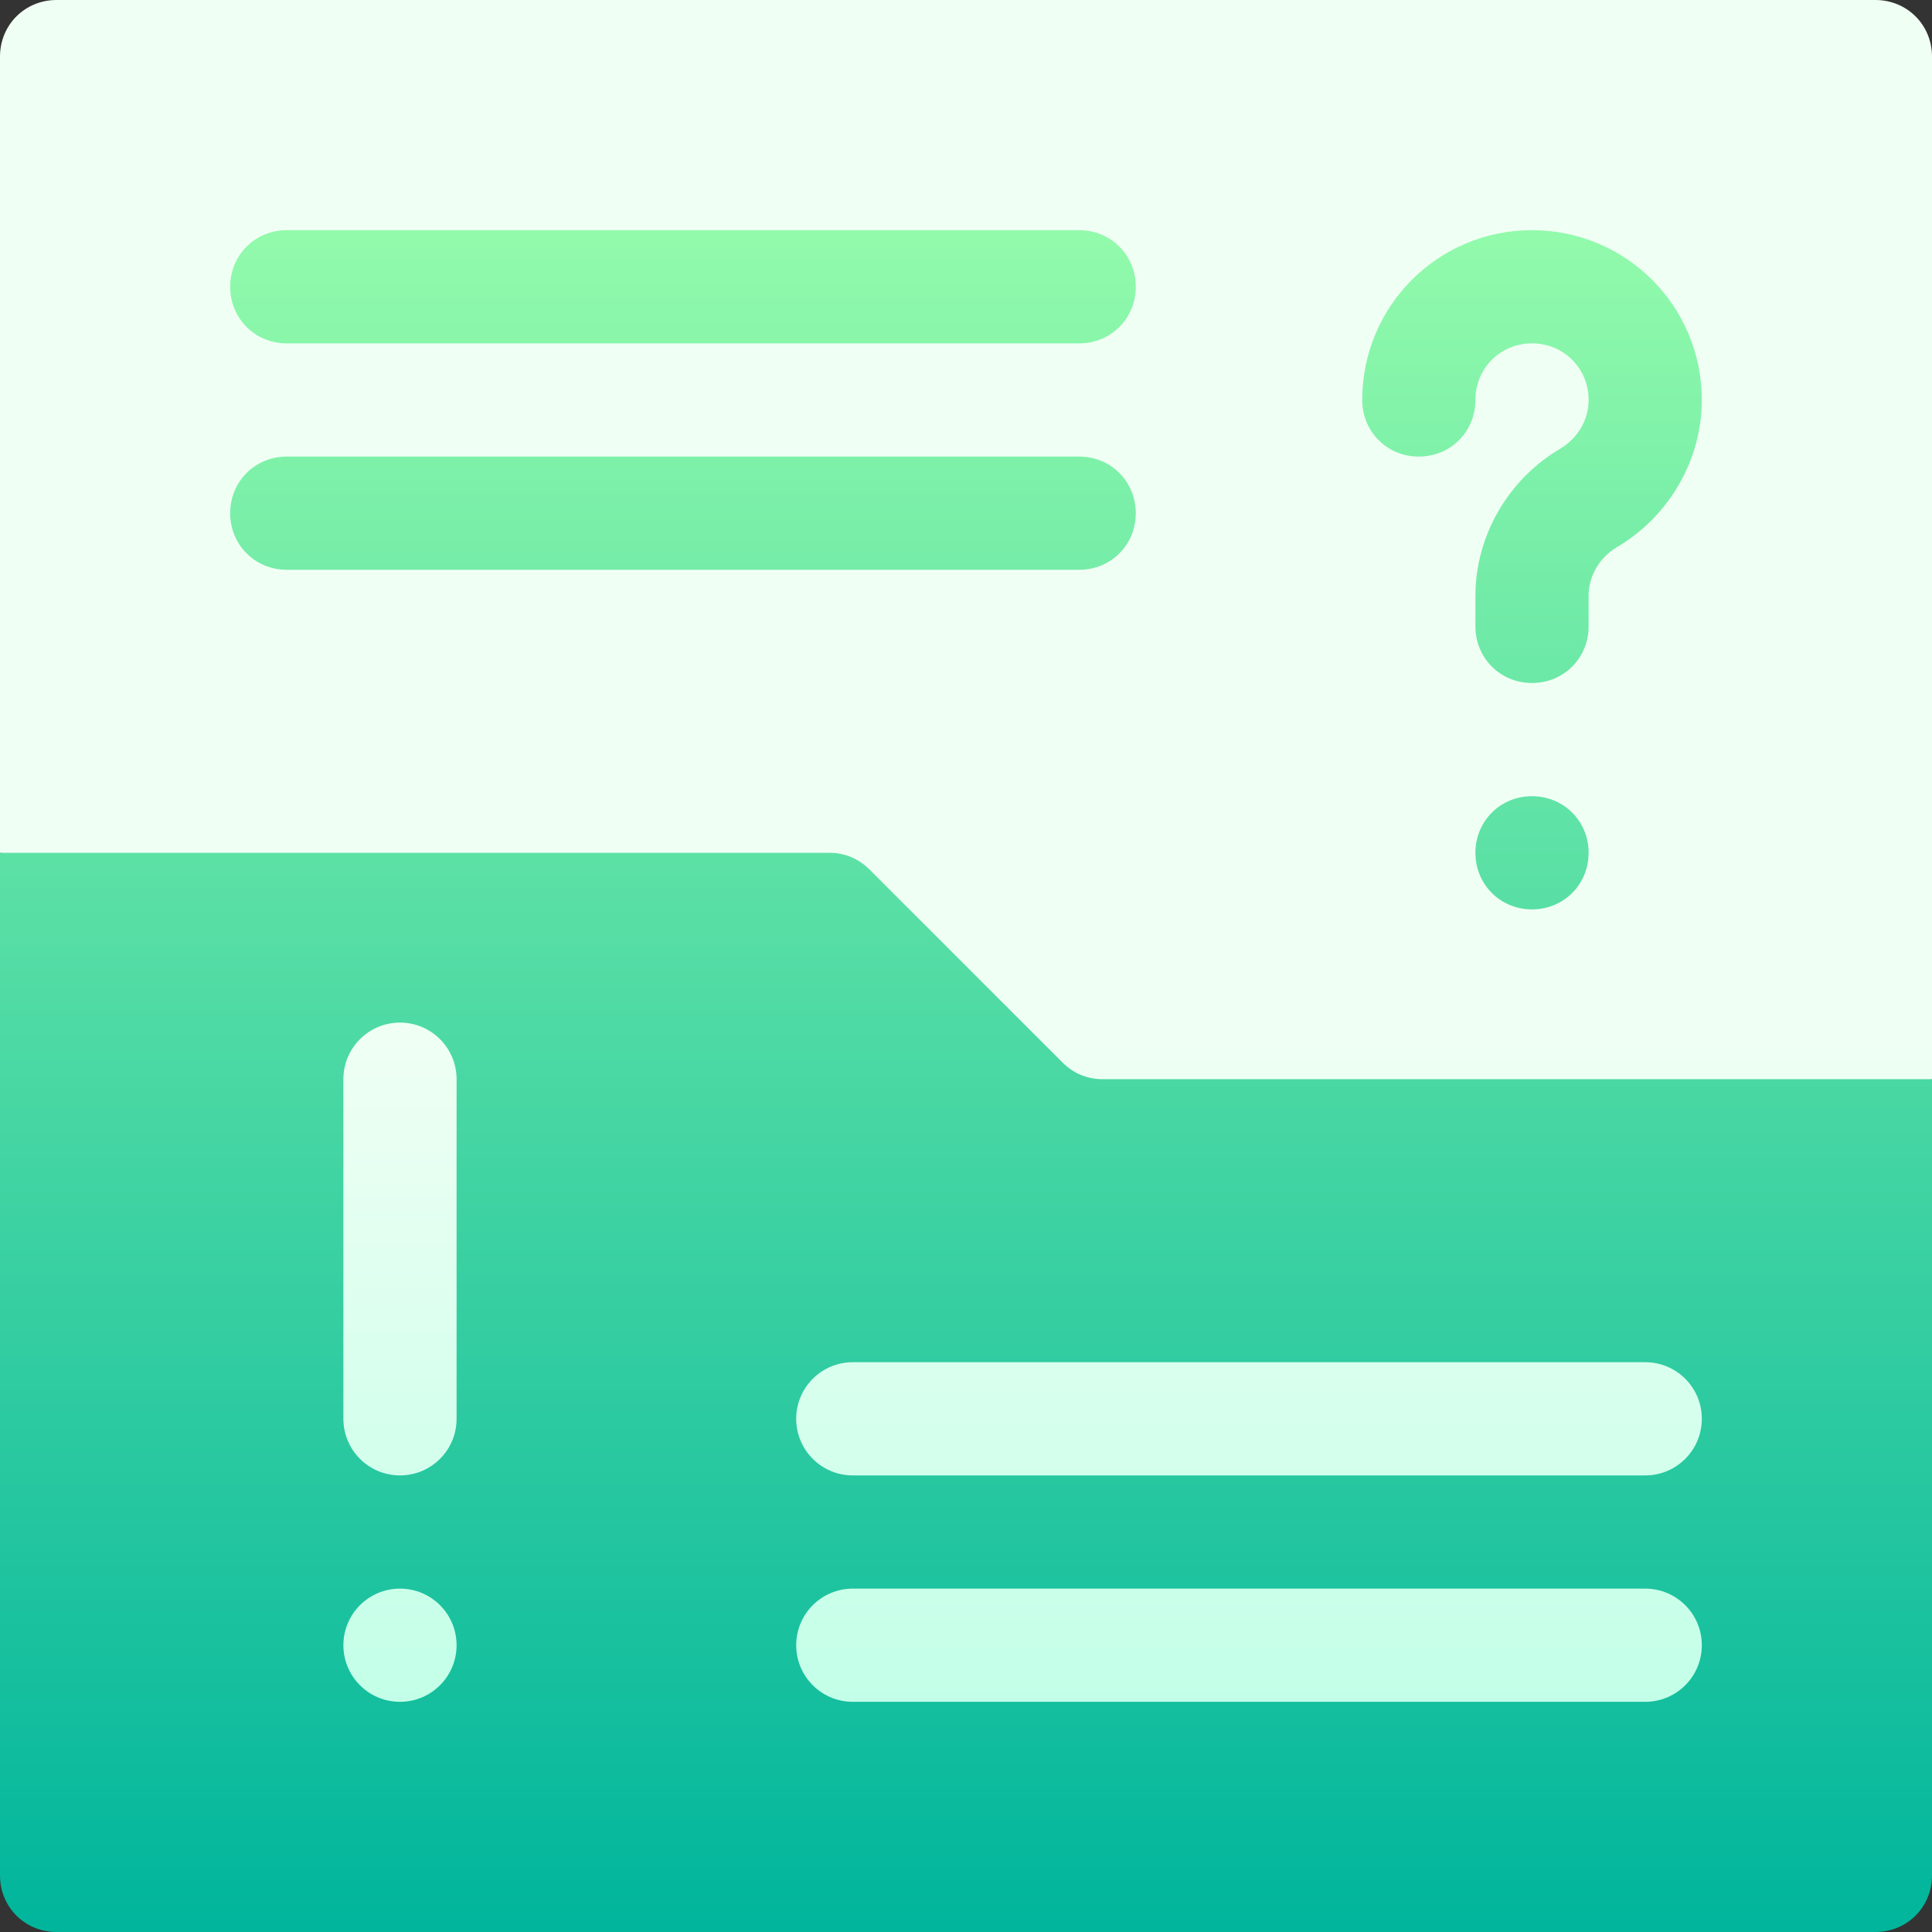
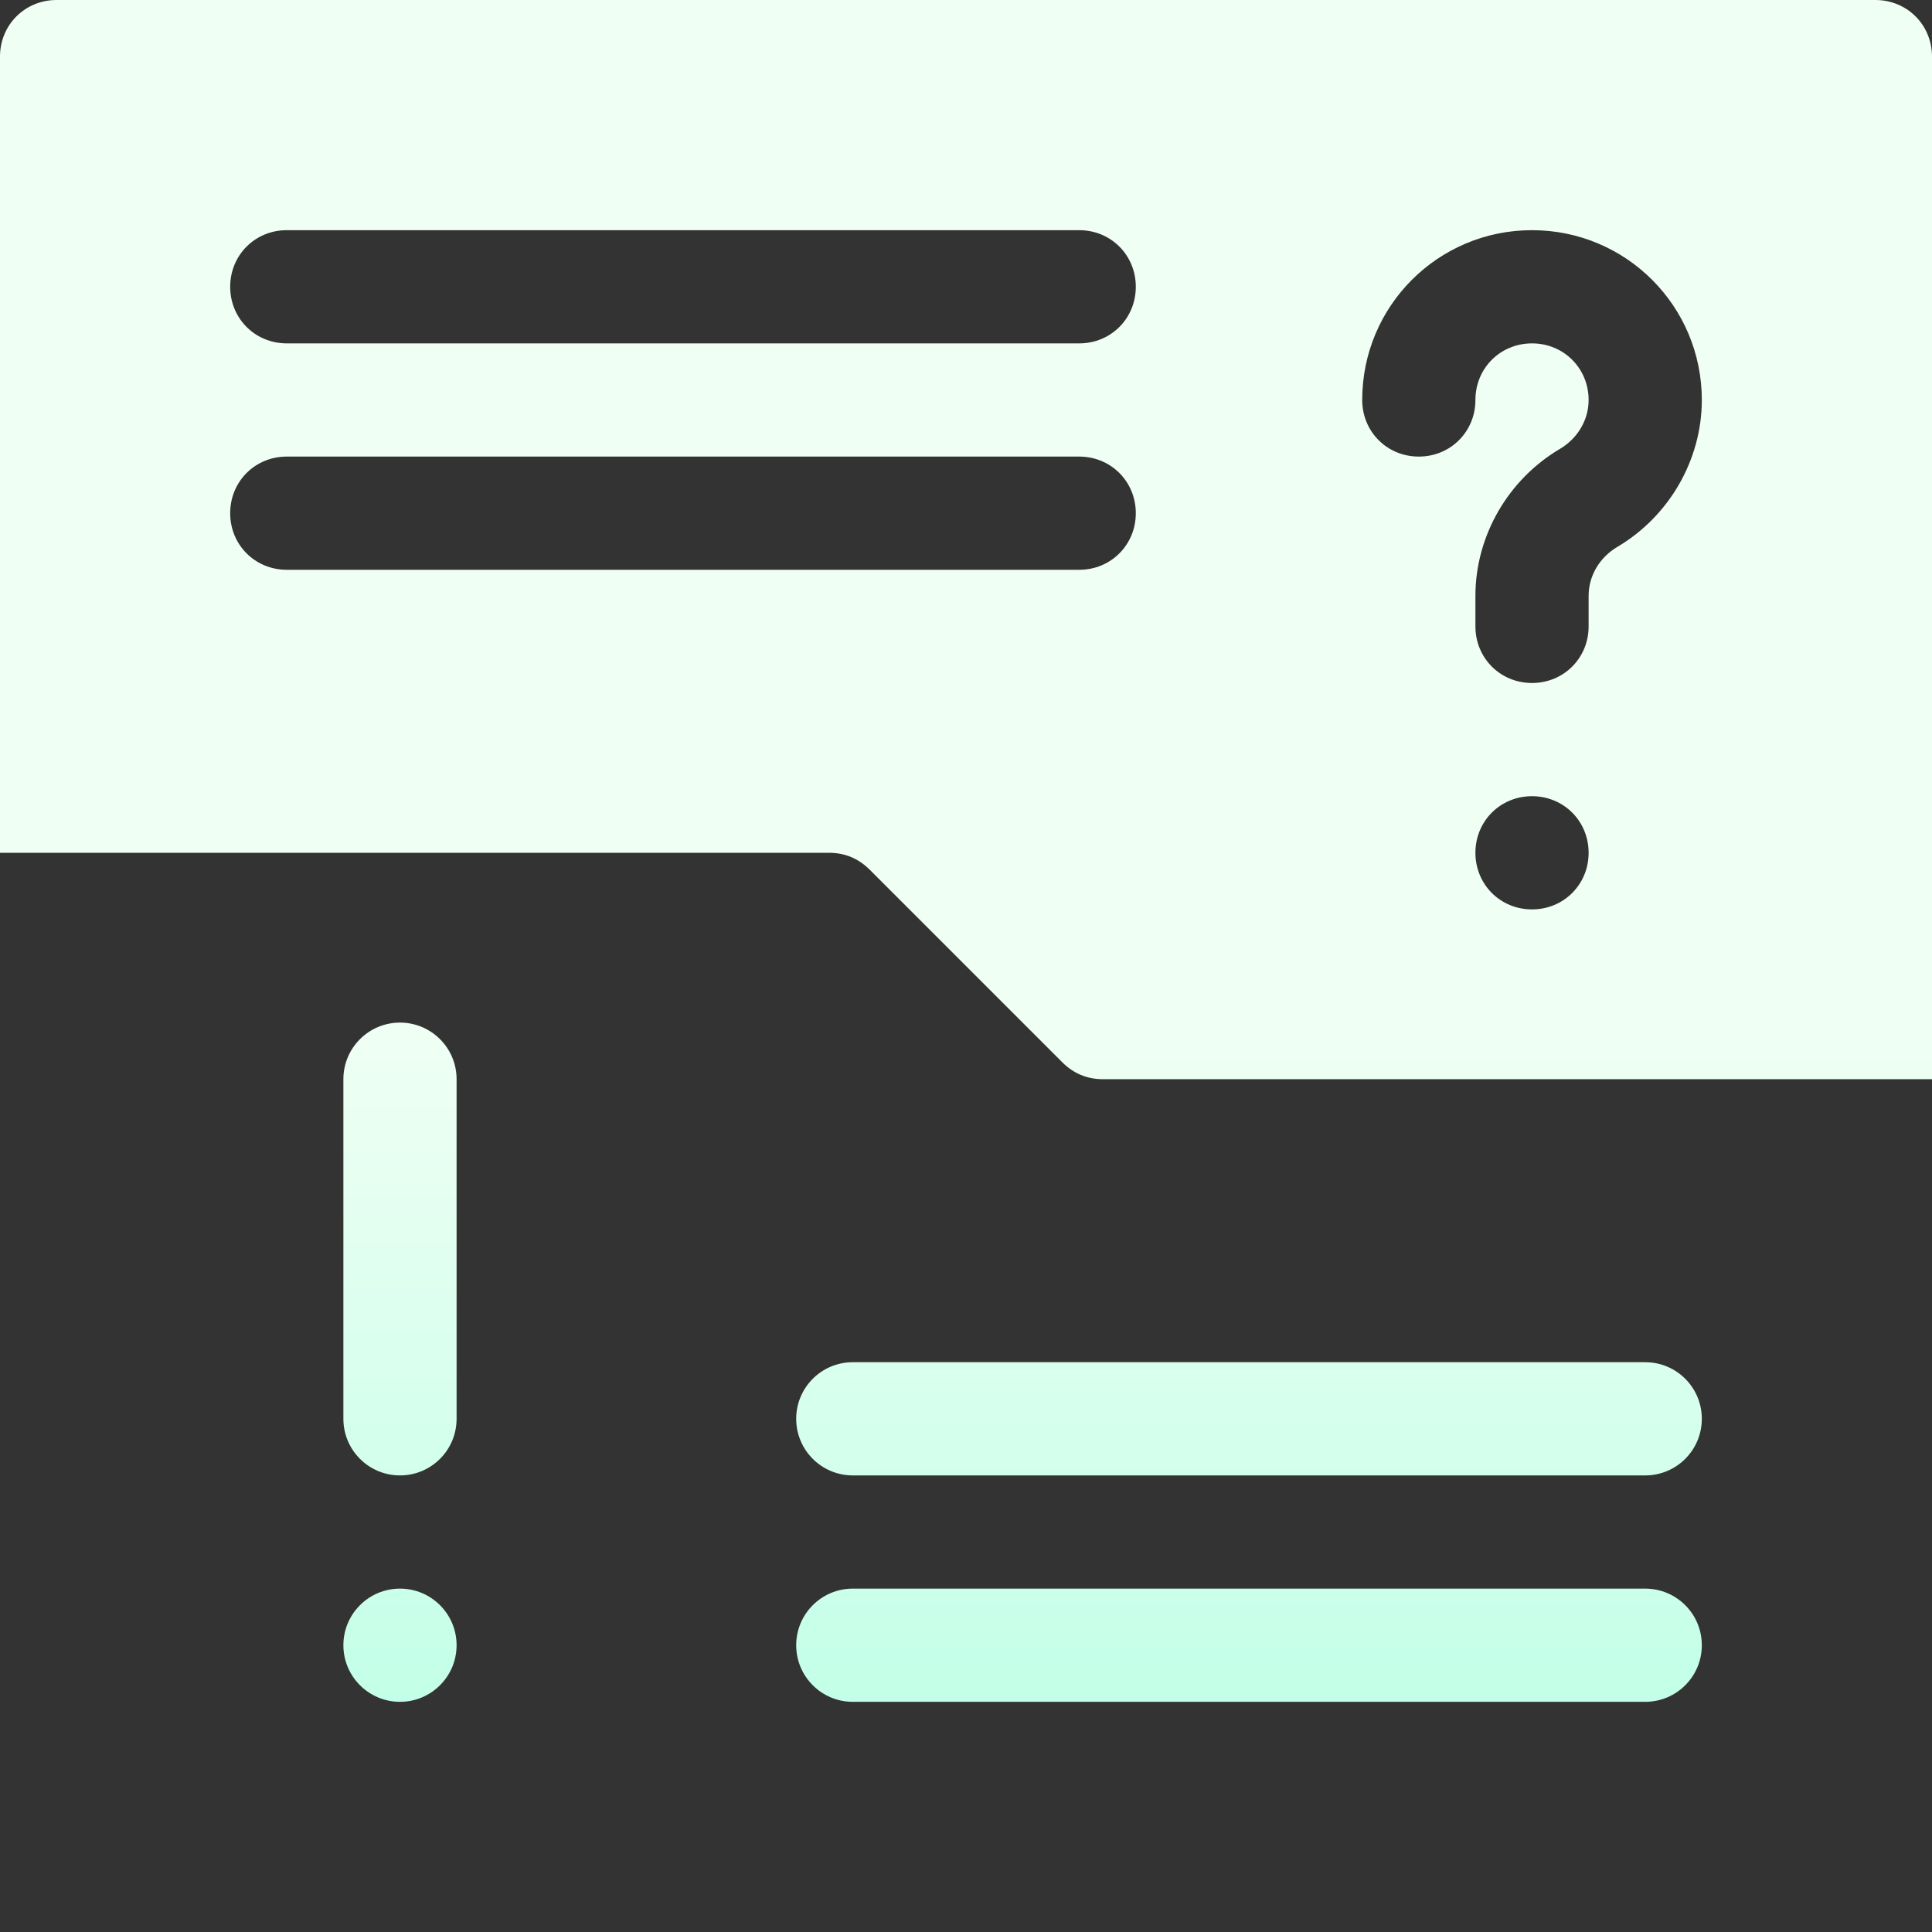
<svg xmlns="http://www.w3.org/2000/svg" id="Capa_1" enable-background="new 0 0 512 512" height="512" viewBox="0 0 512 512" width="512">
  <rect x="0" y="0" width="512" height="512" fill="#333333" stroke="none" />
  <linearGradient id="SVGID_1_" gradientUnits="userSpaceOnUse" x1="256" x2="256" y1="512" y2="30">
    <stop offset="0" stop-color="#00b59c" />
    <stop offset="1" stop-color="#9cffac" />
  </linearGradient>
  <linearGradient id="SVGID_2_" gradientUnits="userSpaceOnUse" x1="256" x2="256" y1="451" y2="270.6">
    <stop offset="0" stop-color="#c3ffe8" />
    <stop offset=".997" stop-color="#f0fff4" />
  </linearGradient>
  <g>
    <g>
      <g>
-         <path d="m464.333 271h17.667v-241h-452v151h301v48.042l-105-33.042-226 30v271c0 8.399 6.599 15 15 15h482c8.401 0 15-6.601 15-15v-211z" fill="url(#SVGID_1_)" />
-       </g>
+         </g>
    </g>
    <g>
      <g>
        <path d="m497 0h-482c-8.401 0-15 6.599-15 15v211h219.699c4.201 0 7.8 1.5 10.802 4.499l50.999 51c3 3.001 6.6 4.501 10.801 4.501h219.699v-271c0-8.401-6.599-15-15-15zm-211 151h-210c-8.401 0-15-6.601-15-15 0-8.401 6.599-15 15-15h210c8.401 0 15 6.599 15 15 0 8.399-6.599 15-15 15zm0-60h-210c-8.401 0-15-6.601-15-15 0-8.401 6.599-15 15-15h210c8.401 0 15 6.599 15 15 0 8.399-6.599 15-15 15zm120 150c-8.401 0-15-6.601-15-15 0-8.401 6.599-15 15-15s15 6.599 15 15c0 8.399-6.599 15-15 15zm22.5-96c-4.501 2.701-7.5 7.5-7.5 12.9v8.1c0 8.399-6.599 15-15 15s-15-6.601-15-15v-8.101c0-15.899 8.699-30.899 22.5-39 4.501-2.701 7.5-7.5 7.5-12.9 0-8.401-6.599-15-15-15s-15 6.599-15 15c0 8.399-6.599 15-15 15s-15-6.601-15-15c0-24.901 20.1-45 45-45s45 20.099 45 45c0 15.9-8.699 30.9-22.5 39.001zm-322.5 276c-8.284 0-15 6.716-15 15s6.716 15 15 15 15-6.716 15-15-6.716-15-15-15zm0-150c-8.291 0-15 6.709-15 15v90c0 8.291 6.709 15 15 15s15-6.709 15-15v-90c0-8.291-6.709-15-15-15zm330 90h-210c-8.291 0-15 6.709-15 15s6.709 15 15 15h210c8.291 0 15-6.709 15-15s-6.709-15-15-15zm0 60h-210c-8.291 0-15 6.709-15 15s6.709 15 15 15h210c8.291 0 15-6.709 15-15s-6.709-15-15-15z" fill="url(#SVGID_2_)" />
      </g>
    </g>
  </g>
</svg>